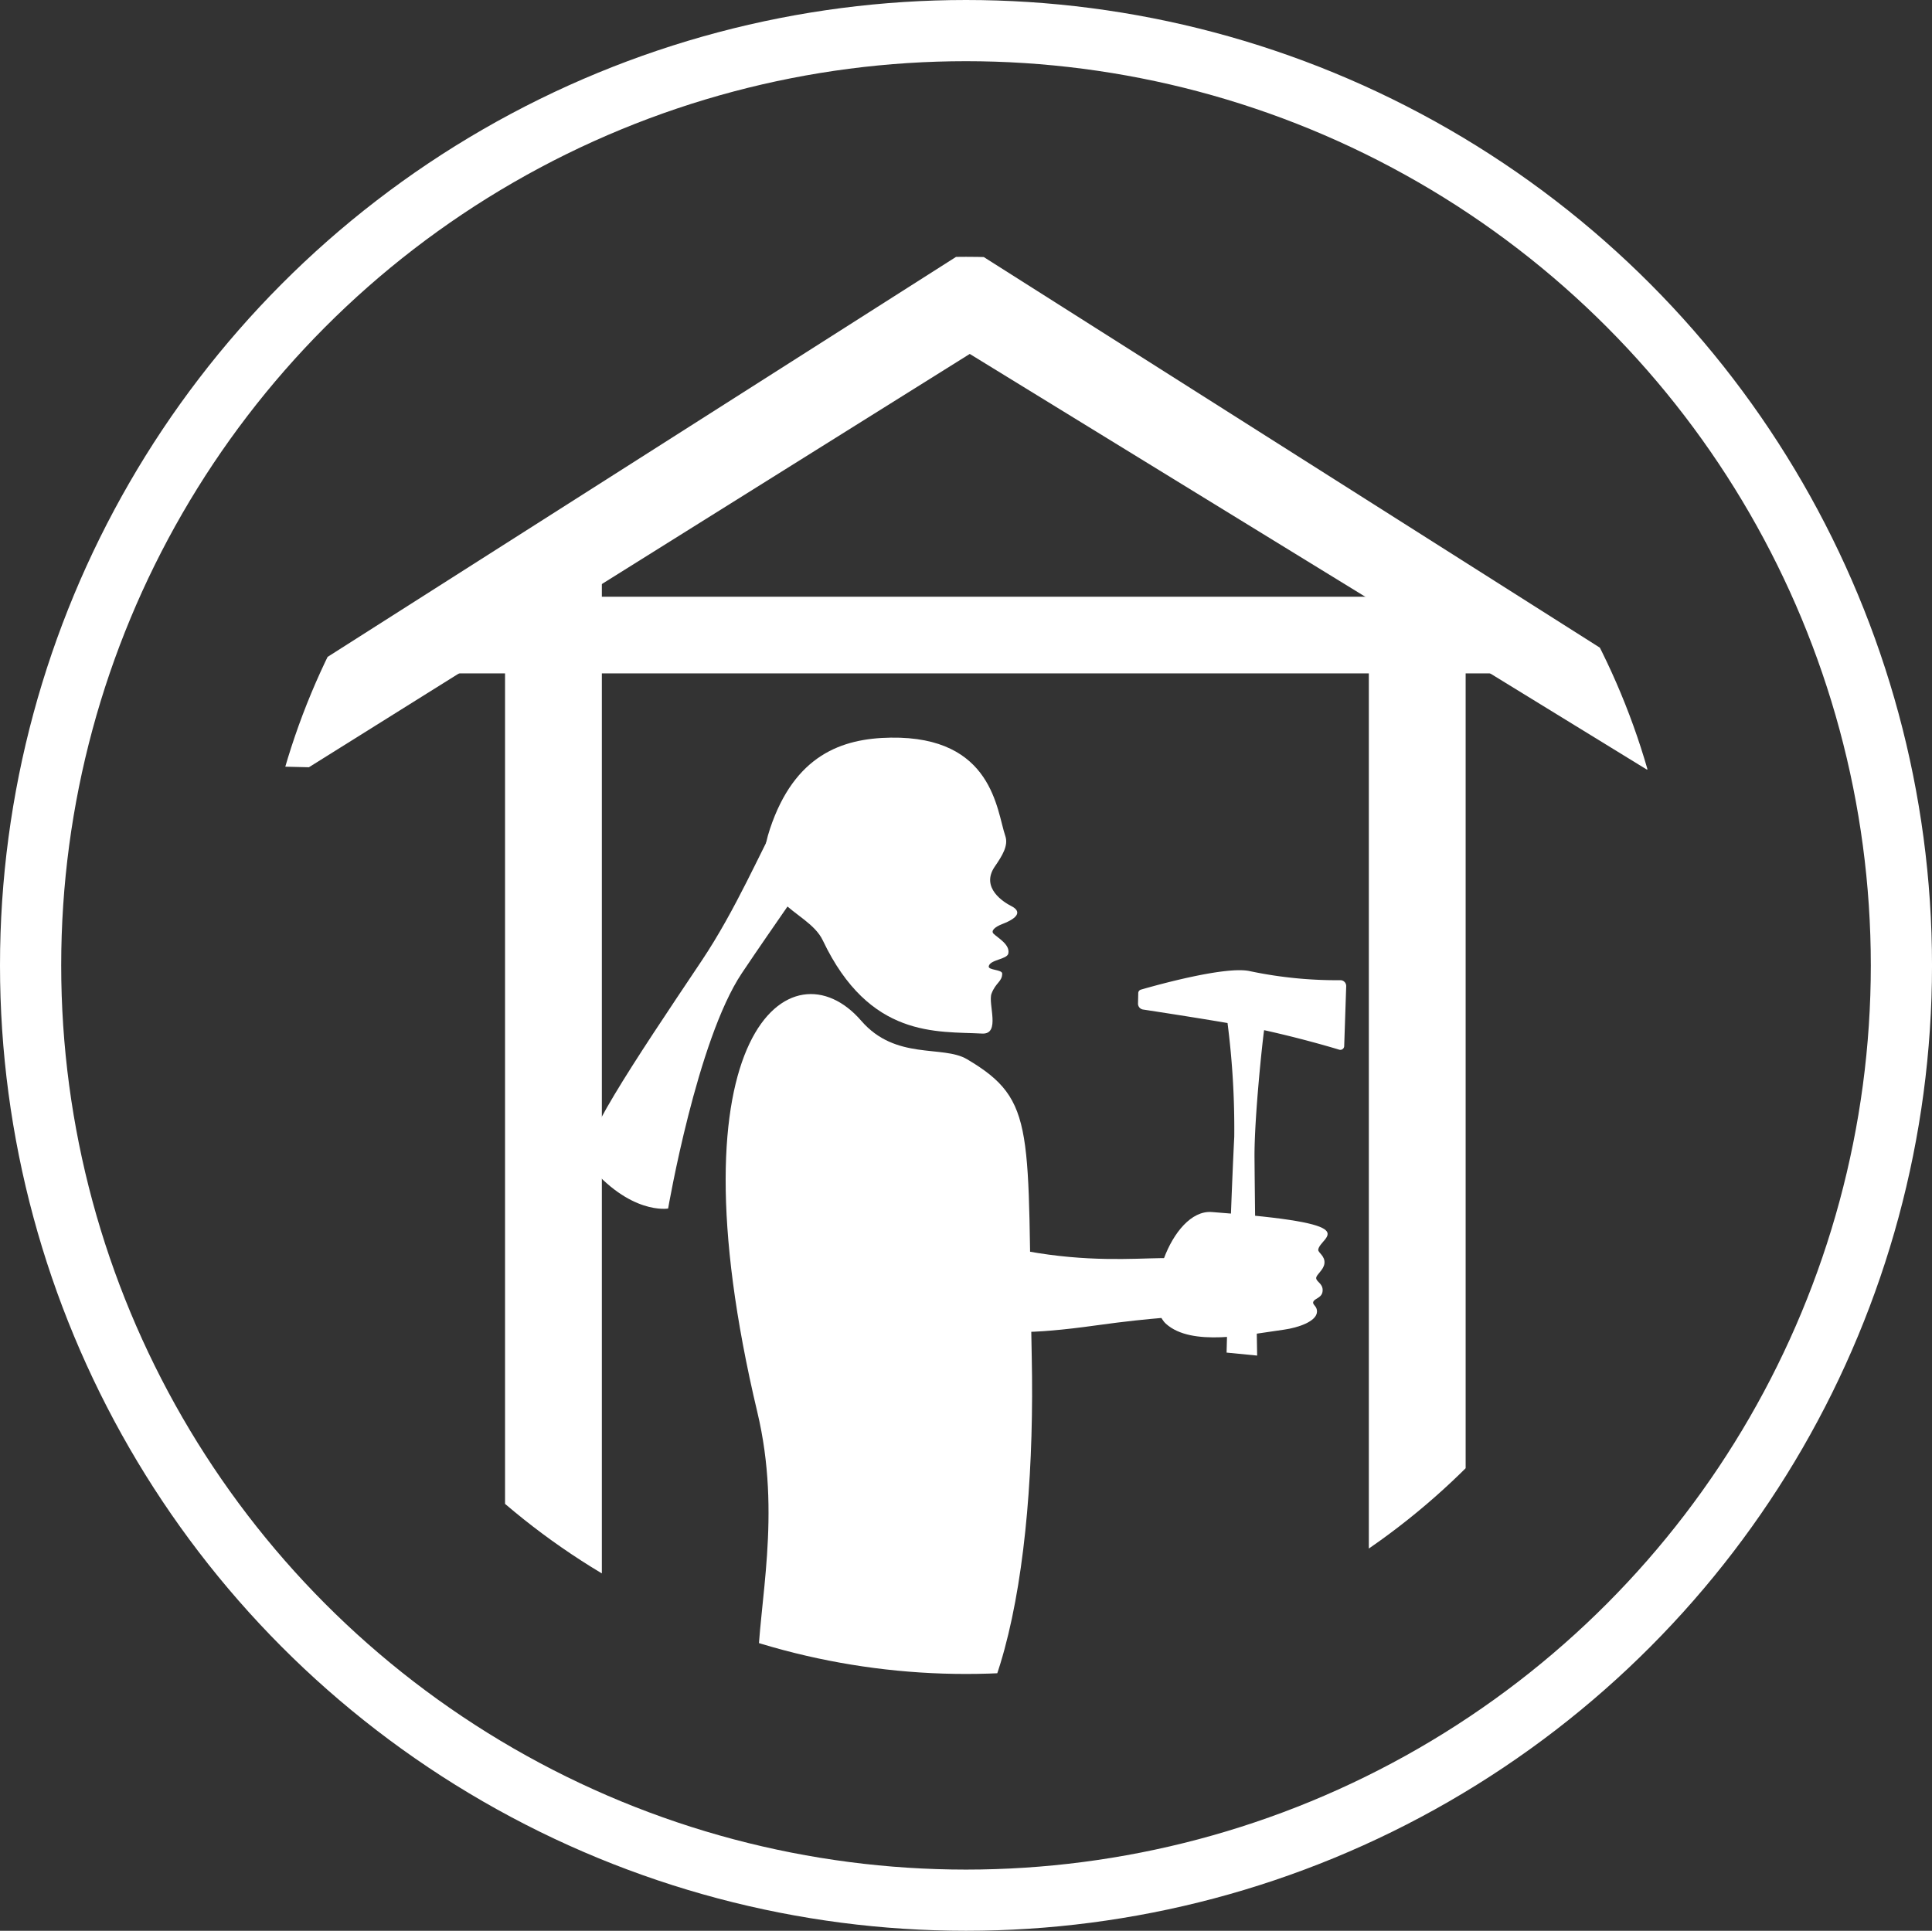
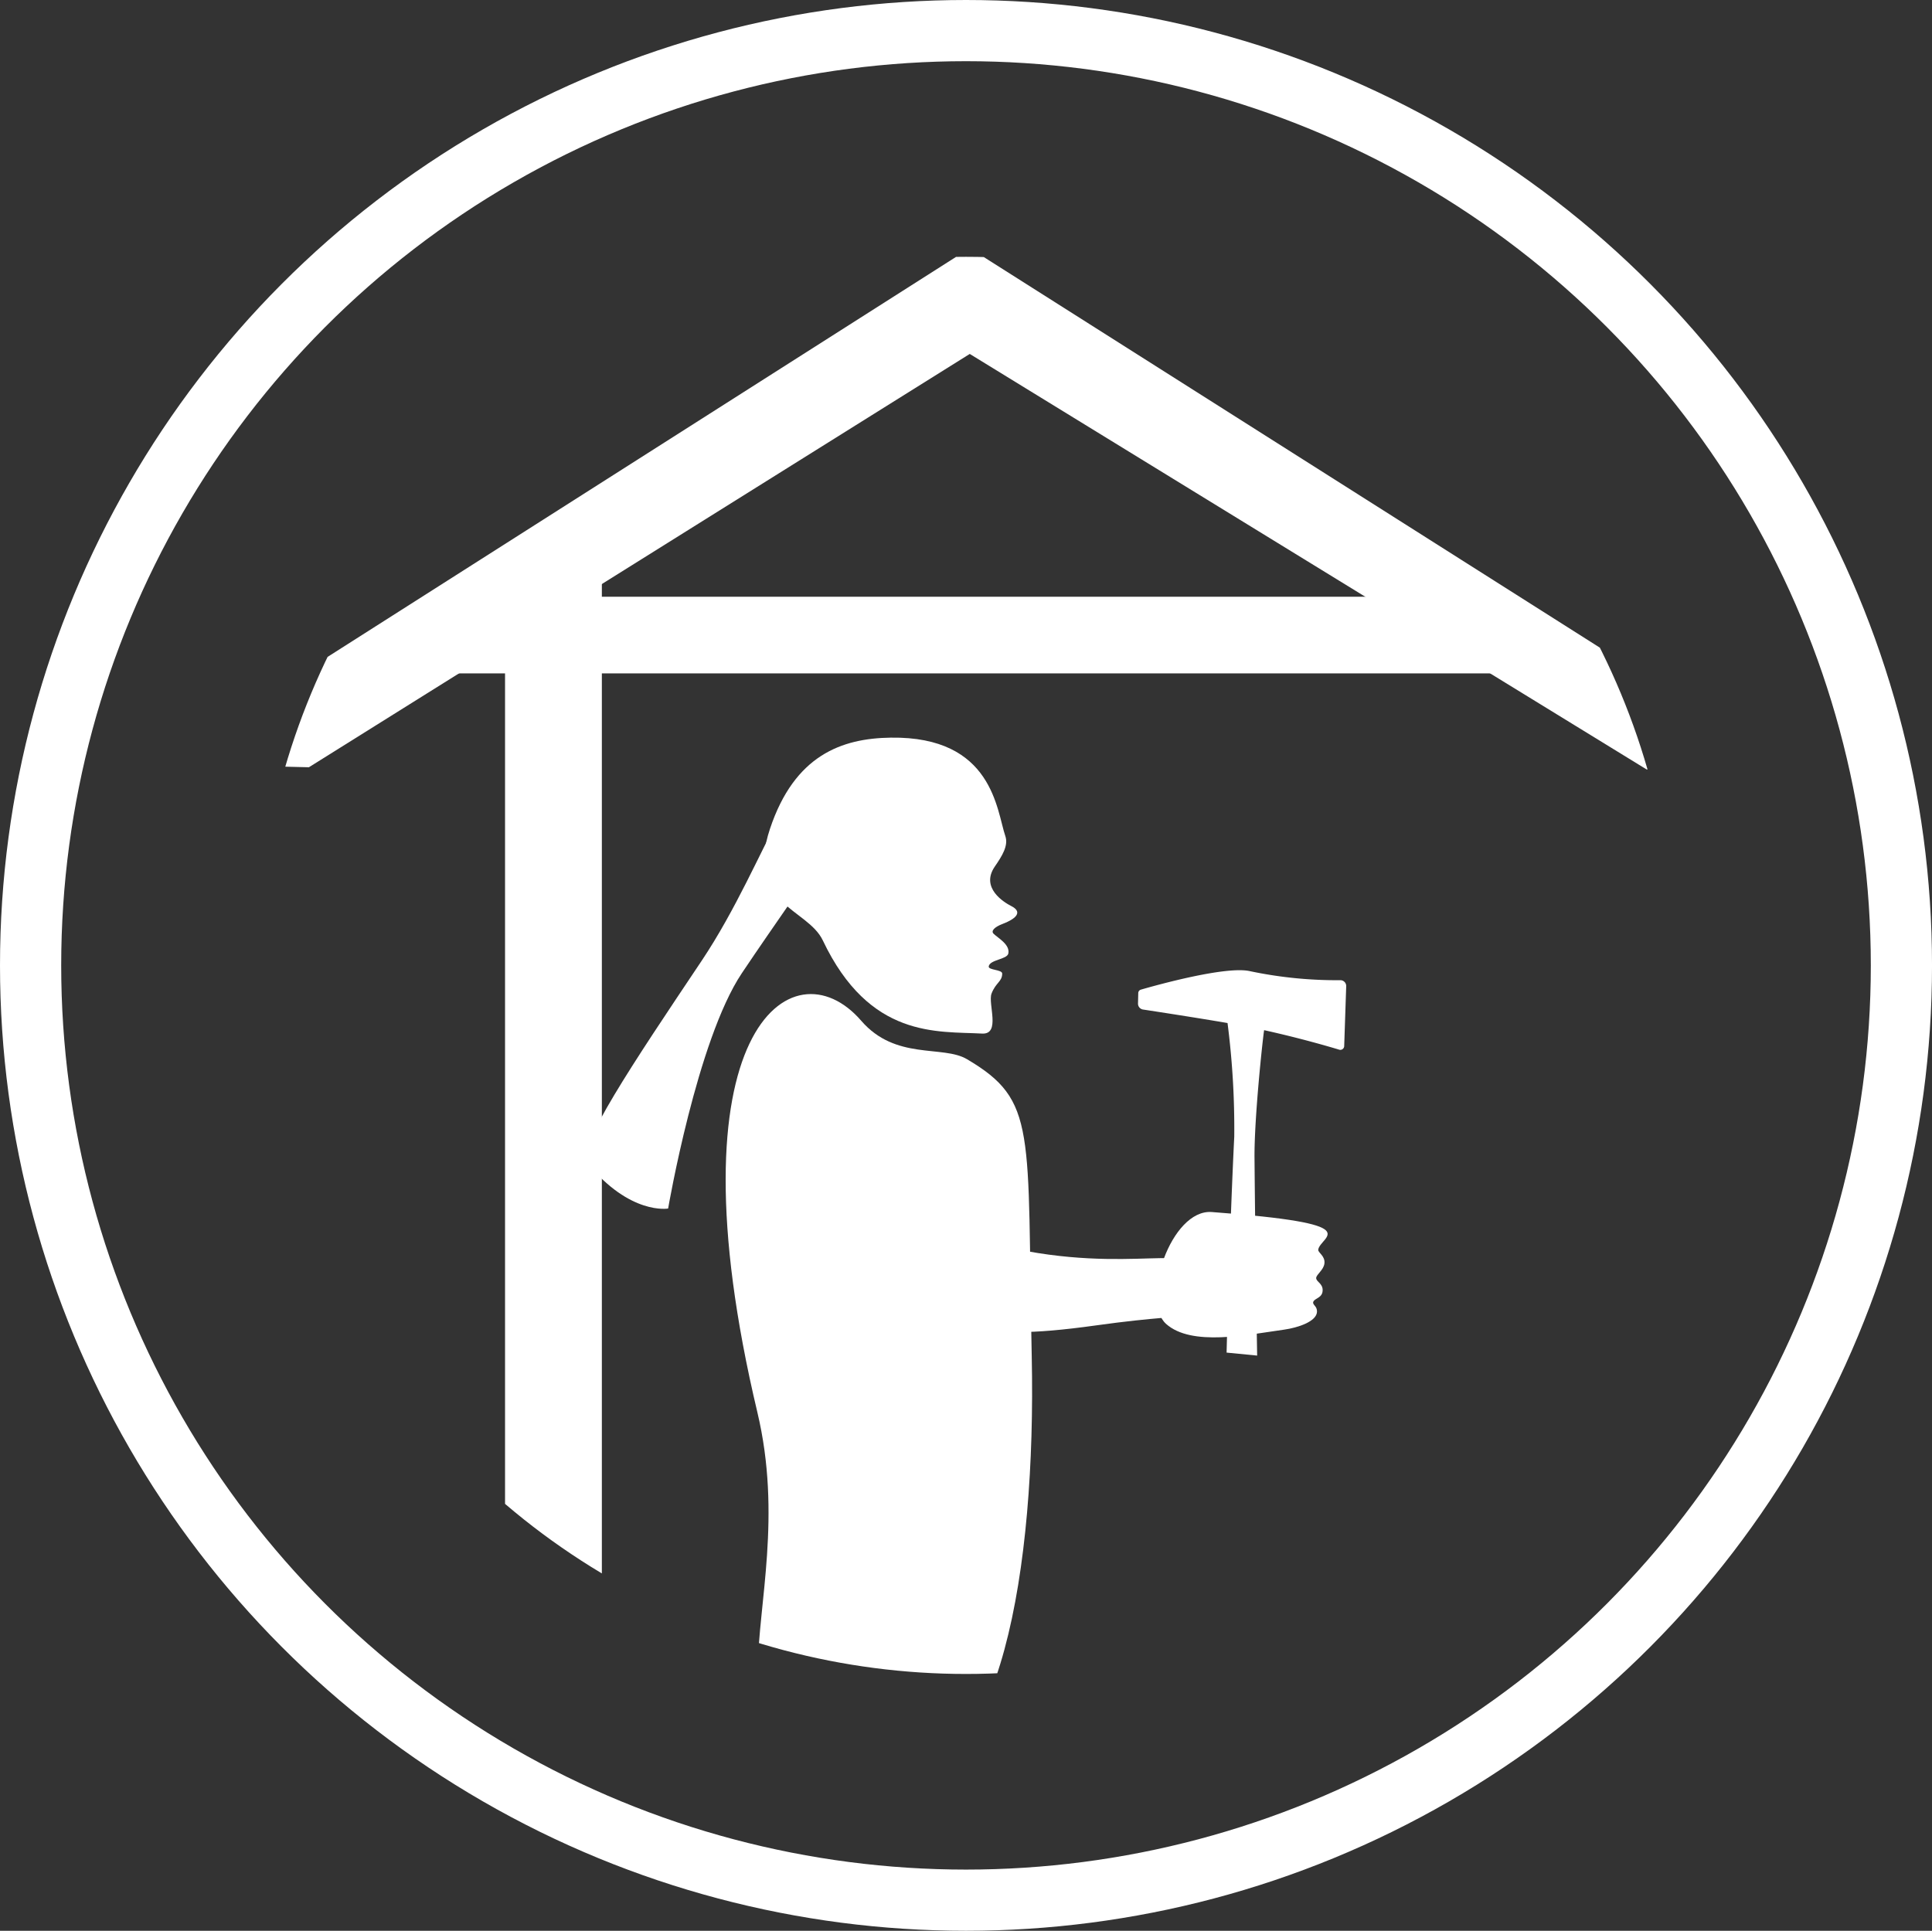
<svg xmlns="http://www.w3.org/2000/svg" width="122.743" height="122.68" viewBox="0 0 122.743 122.68">
  <rect x="0" y="0" width="122.743" height="122.68" fill="#333333" stroke="none" />
  <defs>
    <style>
      .cls-1, .cls-2 {
        fill: none;
      }

      .cls-2 {
        stroke: #fff;
        stroke-miterlimit: 10;
        stroke-width: 3.888px;
      }

      .cls-3 {
        clip-path: url(#clip-path);
      }

      .cls-4 {
        fill: #fff;
      }
    </style>
    <clipPath id="clip-path">
      <ellipse id="楕円形_133" data-name="楕円形 133" class="cls-1" cx="45.054" cy="45.022" rx="45.054" ry="45.022" />
    </clipPath>
  </defs>
  <g id="木造事業アイコン_w" transform="translate(1.944 1.944)">
    <ellipse id="楕円形_132" data-name="楕円形 132" class="cls-2" cx="59.428" cy="59.396" rx="59.428" ry="59.396" />
    <g id="グループ_363" data-name="グループ 363" transform="translate(14.374 14.374)">
      <g id="グループ_362" data-name="グループ 362" class="cls-3">
        <path id="パス_554" data-name="パス 554" class="cls-4" d="M520.745,354.648,469.295,387.4l9.465.231,41.985-26.262,43,26.4,10.433.761Z" transform="translate(-475.453 -355.198)" />
        <g id="グループ_360" data-name="グループ 360" transform="translate(20.897 30.55)">
          <path id="パス_555" data-name="パス 555" class="cls-4" d="M489.548,380.019c-2.85,4.258-4.685,14.956-4.685,14.956s-2.413.434-5.133-2.893c-.754-.918,2.908-6.343,7.258-12.842s6.255-14.786,8.488-10.692C496.557,370.53,493.9,373.52,489.548,380.019Z" transform="translate(-479.631 -365.054)" />
          <path id="パス_556" data-name="パス 556" class="cls-4" d="M498.663,396.486s.2-7.988.487-13.713a52.418,52.418,0,0,0-.427-7.227c-1.824-.314-4.473-.722-5.379-.86a.379.379,0,0,1-.309-.364l.016-.664a.233.233,0,0,1,.17-.235c.921-.267,5.408-1.525,6.931-1.172a26.789,26.789,0,0,0,5.758.573.371.371,0,0,1,.353.371l-.128,3.811a.246.246,0,0,1-.332.228c-.717-.217-2.565-.751-4.756-1.235-.092.581-.631,5.592-.61,8.124.05,5.9.168,12.552.168,12.552Z" transform="translate(-457.951 -357.411)" />
          <path id="パス_557" data-name="パス 557" class="cls-4" d="M497.19,383.946c-8.64,1.208-7.661-.418-7.766-1.9-.173-2.414-2.513-3.884,3.361-2.817,7.7,1.4,11.475-.923,10.841,2.111C503.05,384.1,504.937,382.864,497.19,383.946Z" transform="translate(-464.769 -346.6)" />
          <path id="パス_558" data-name="パス 558" class="cls-4" d="M501.587,385.539c-2.34.324-5.874,1.088-7.5-.364s.3-7.3,2.9-7.109c10.174.753,6.876,1.528,6.766,2.393-.024.188.45.392.393.874-.05.424-.518.7-.524.926s.4.337.411.748c.013.539-.529.521-.6.779-.05.183.254.259.241.612C503.655,385.026,502.453,385.418,501.587,385.539Z" transform="translate(-457.218 -347.923)" />
          <path id="パス_559" data-name="パス 559" class="cls-4" d="M502.473,395.808c.283,13.47-2,27.173-8.705,26.835-14.686-.74-5.609-10.2-8.726-23.3-5.758-24.215,2.212-29.951,6.6-24.876,2.188,2.529,5.169,1.527,6.714,2.438C502.829,379.548,502.172,381.358,502.473,395.808Z" transform="translate(-474.14 -356.475)" />
          <path id="パス_560" data-name="パス 560" class="cls-4" d="M498.618,374.729c.471-.683.877-1.337.667-1.941-.552-1.606-.78-6.345-7.282-6.249-3.109.044-6.109,1.114-7.669,5.793-1.6,4.8,2.379,5.032,3.355,7.088,2.976,6.259,7.274,5.767,10.121,5.922,1.2.063.359-1.9.6-2.54.267-.706.673-.751.678-1.271,0-.264-.9-.212-.856-.46.073-.432,1.167-.434,1.246-.819.113-.575-.67-.986-.942-1.258-.175-.175.065-.424.571-.617,1-.384,1.225-.8.555-1.138C499.212,377.01,497.684,376.089,498.618,374.729Z" transform="translate(-472.631 -366.538)" />
        </g>
        <g id="グループ_361" data-name="グループ 361" transform="translate(11.471 19.954)">
-           <rect id="長方形_256" data-name="長方形 256" class="cls-4" width="6.151" height="67.118" transform="translate(59.175)" />
          <rect id="長方形_257" data-name="長方形 257" class="cls-4" width="4.871" height="67.165" transform="translate(0 6.514) rotate(-90)" />
          <rect id="長方形_258" data-name="長方形 258" class="cls-4" width="6.151" height="67.118" transform="translate(4.297)" />
        </g>
      </g>
    </g>
  </g>
</svg>